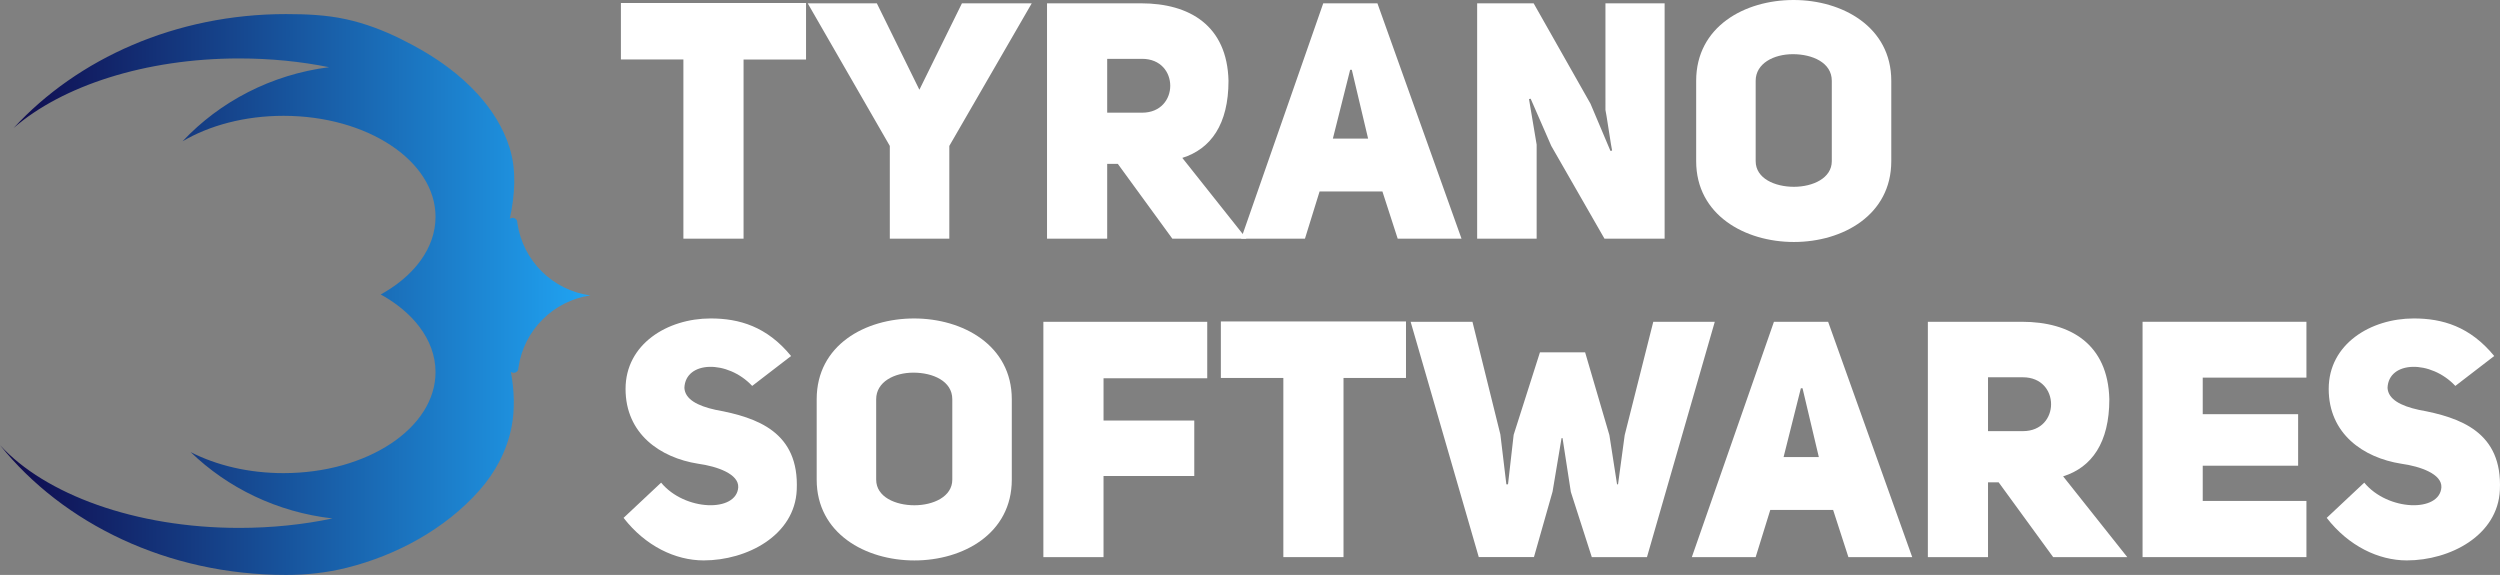
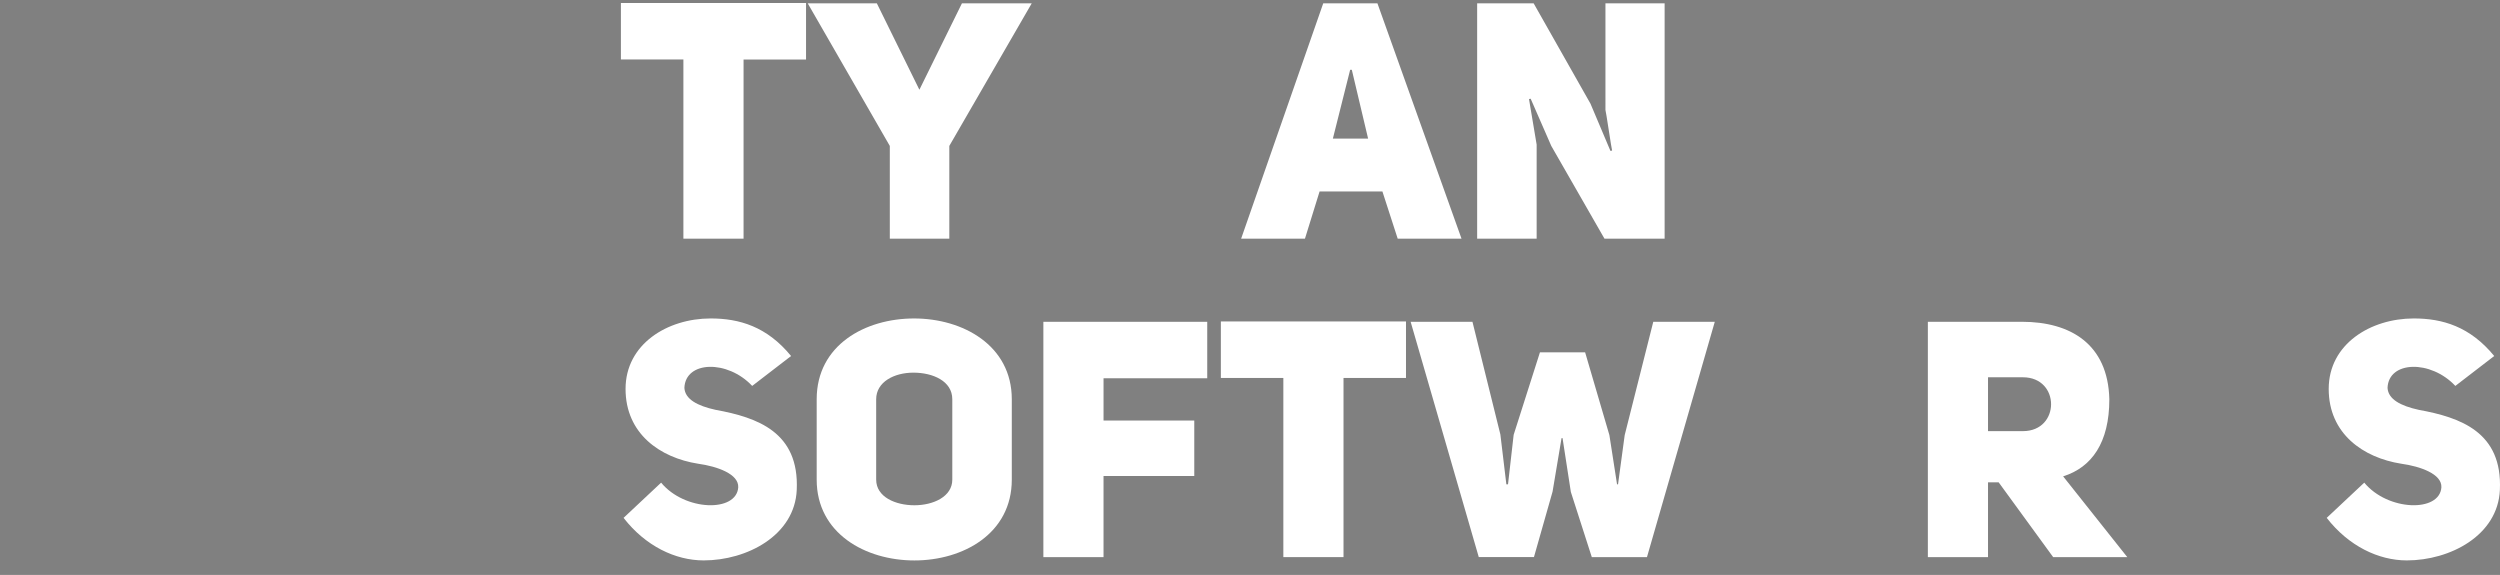
<svg xmlns="http://www.w3.org/2000/svg" id="uuid-0735a42a-cd17-4f0d-a878-67b3dec87e32" data-name="Layer 1" viewBox="0 0 1935.08 445.01">
  <rect x="0" y="0" width="1935.08" height="445.01" fill="#808080" stroke="none" />
  <defs>
    <style>
      .uuid-3f521bbf-9952-4261-95ca-2fb053481b96 {
        fill: url(#uuid-56ae0821-f063-4d24-bf5a-1e8e61b697e5);
      }

      .uuid-3f521bbf-9952-4261-95ca-2fb053481b96, .uuid-ce60a4c2-c41d-4d4d-9fc5-024da8195adc {
        stroke-width: 0px;
      }

      .uuid-ce60a4c2-c41d-4d4d-9fc5-024da8195adc {
        fill: #fff;
      }
    </style>
    <linearGradient id="uuid-56ae0821-f063-4d24-bf5a-1e8e61b697e5" x1="0" y1="227.95" x2="456.94" y2="227.95" gradientUnits="userSpaceOnUse">
      <stop offset="0" stop-color="#0f084b" />
      <stop offset="1" stop-color="#20a4f3" />
    </linearGradient>
  </defs>
  <g>
    <path class="uuid-ce60a4c2-c41d-4d4d-9fc5-024da8195adc" d="M575.54,46.05v138.67h-46.57V46.05h-48.37V2.32h143.3v43.74h-48.37Z" />
    <path class="uuid-ce60a4c2-c41d-4d4d-9fc5-024da8195adc" d="M688.74,184.73v-71.78L625.19,2.57h53.51l32.93,66.89L744.57,2.57h54.03l-63.8,110.37v71.78h-46.05Z" />
-     <path class="uuid-ce60a4c2-c41d-4d4d-9fc5-024da8195adc" d="M865.23,126.84h-8.23v57.89h-46.57V2.57h72.81c37.56,0,66.63,17.24,67.66,59.95,0,33.7-13.64,52.74-35.76,59.69l49.65,62.52h-57.37l-42.19-57.89ZM884.01,87.22c29.07,0,29.07-41.68,0-41.68h-27.01v41.68h27.01Z" />
    <path class="uuid-ce60a4c2-c41d-4d4d-9fc5-024da8195adc" d="M1131.26,184.73h-49.4l-11.83-36.53h-48.63l-11.32,36.53h-49.4L1024.23,2.57h41.94l65.09,182.15ZM1058.96,107.29l-12.61-53.26h-1.29l-13.38,53.26h27.27Z" />
    <path class="uuid-ce60a4c2-c41d-4d4d-9fc5-024da8195adc" d="M1143.35,2.57h43.74l44,77.7,15.44,36.53,1.29-.26c-.26,0-4.89-31.39-5.15-31.39V2.57h45.8v182.15h-46.57l-41.17-71.78-15.95-36.53-1.29.26,5.92,35.25v72.81h-46.05V2.57Z" />
-     <path class="uuid-ce60a4c2-c41d-4d4d-9fc5-024da8195adc" d="M1312.89,62.52c0-41.94,37.56-62.52,75.38-62.52s75.64,20.84,75.64,62.52v62.26c0,41.68-37.56,62.52-75.38,62.52s-75.64-20.84-75.64-62.52v-62.26ZM1358.95,124.78c0,13.38,14.92,19.81,29.59,19.81s29.33-6.69,29.33-19.81v-62.26c0-14.15-15.18-20.58-30.1-20.58s-28.82,7.2-28.82,20.58v62.26Z" />
    <path class="uuid-ce60a4c2-c41d-4d4d-9fc5-024da8195adc" d="M511.73,373.59c18.27,22.12,58.4,23.15,59.69,3.6.51-10.29-16.21-16.21-31.13-18.27-29.33-4.63-56.09-23.15-56.09-57.89s32.42-54.54,65.86-54.54c22.13,0,43.48,6.17,62.26,29.07l-30.1,23.15c-19.04-20.32-51.71-19.55-52.48,1.54.51,8.75,10.03,13.89,24.18,16.98,32.42,5.92,64.83,17.24,62.78,62-1.54,35.25-38.59,54.54-72.04,54.54-21.87,0-45.02-11.06-62-32.93l29.07-27.27Z" />
    <path class="uuid-ce60a4c2-c41d-4d4d-9fc5-024da8195adc" d="M632.14,309.02c0-41.94,37.56-62.52,75.38-62.52s75.64,20.84,75.64,62.52v62.26c0,41.68-37.56,62.52-75.38,62.52s-75.64-20.84-75.64-62.52v-62.26ZM678.19,371.28c0,13.38,14.92,19.81,29.59,19.81s29.33-6.69,29.33-19.81v-62.26c0-14.15-15.18-20.58-30.1-20.58s-28.82,7.2-28.82,20.58v62.26Z" />
    <path class="uuid-ce60a4c2-c41d-4d4d-9fc5-024da8195adc" d="M854.17,325.48h70.24v42.96h-70.24v62.78h-46.57v-182.15h126.84v43.74h-80.27v32.67Z" />
    <path class="uuid-ce60a4c2-c41d-4d4d-9fc5-024da8195adc" d="M1039.92,292.55v138.67h-46.57v-138.67h-48.37v-43.74h143.3v43.74h-48.37Z" />
    <path class="uuid-ce60a4c2-c41d-4d4d-9fc5-024da8195adc" d="M1279.7,249.07h47.6l-52.49,182.15h-42.71l-16.21-50.43-6.43-41.68h-.77l-6.95,41.42-14.41,50.68h-42.71l-52.74-182.15h47.85l21.61,87.22,4.63,38.59h1.29l4.37-38.33,20.33-63.8h34.99l18.78,64.06,5.92,38.08h.77l5.15-38.08,22.13-87.73Z" />
-     <path class="uuid-ce60a4c2-c41d-4d4d-9fc5-024da8195adc" d="M1480.12,431.22h-49.4l-11.83-36.53h-48.63l-11.32,36.53h-49.4l63.55-182.15h41.94l65.09,182.15ZM1407.83,353.78l-12.61-53.26h-1.29l-13.38,53.26h27.27Z" />
    <path class="uuid-ce60a4c2-c41d-4d4d-9fc5-024da8195adc" d="M1547.02,373.33h-8.23v57.89h-46.57v-182.15h72.81c37.56,0,66.63,17.24,67.66,59.95,0,33.7-13.64,52.74-35.76,59.69l49.65,62.52h-57.37l-42.19-57.89ZM1565.8,333.71c29.07,0,29.07-41.68,0-41.68h-27.01v41.68h27.01Z" />
-     <path class="uuid-ce60a4c2-c41d-4d4d-9fc5-024da8195adc" d="M1704.98,320.59h73.84v39.88h-73.84v27.27h80.27v43.48h-126.84v-182.15h126.84v43.22h-80.27v28.3Z" />
    <path class="uuid-ce60a4c2-c41d-4d4d-9fc5-024da8195adc" d="M1830.02,373.59c18.27,22.12,58.4,23.15,59.69,3.6.51-10.29-16.21-16.21-31.13-18.27-29.33-4.63-56.09-23.15-56.09-57.89s32.42-54.54,65.86-54.54c22.13,0,43.48,6.17,62.26,29.07l-30.1,23.15c-19.04-20.32-51.71-19.55-52.48,1.54.51,8.75,10.03,13.89,24.18,16.98,32.42,5.92,64.83,17.24,62.78,62-1.54,35.25-38.59,54.54-72.04,54.54-21.87,0-45.02-11.06-62-32.93l29.07-27.27Z" />
  </g>
-   <path class="uuid-3f521bbf-9952-4261-95ca-2fb053481b96" d="M456.94,228.66c-28.71,4.24-51.41,26.94-55.62,55.67-.11.65-.19,1.29-.26,1.94-.57,1.36-1.9,2.3-3.45,2.3-.82,0-1.56-.25-2.17-.69,2.62,14.05,3.2,28.72.56,42.43-3.56,18.49-12.64,35.43-25.1,49.46-26.43,29.76-64,50.06-102.35,59.67-15.52,3.89-31.24,5.57-47.23,5.57-91.58,0-172.51-39.72-221.32-100.47,34.82,38.07,104.68,64.07,185.17,64.07,25.36,0,49.67-2.58,72.15-7.31-42.77-4.88-81.06-23.62-109.75-51.36,19.88,10.21,44.81,16.28,71.86,16.28,64.99,0,117.68-35.01,117.68-78.19,0-12.62-4.5-24.54-12.49-35.09-1.65-2.17-3.44-4.29-5.38-6.35-6.64-7.05-14.95-13.35-24.53-18.66,10.2-5.63,18.94-12.41,25.78-20.02,1.89-2.09,3.64-4.25,5.22-6.47,7.32-10.18,11.41-21.58,11.41-33.61,0-43.18-52.69-78.18-117.68-78.18-29.97,0-57.33,7.44-78.11,19.71,28.71-30.6,68.49-51.62,113.38-57.35-21.75-4.38-45.16-6.77-69.53-6.77-73.01,0-137.28,21.39-174.59,53.8C60.05,45.32,136.07,10.9,221.32,10.9c15.58,0,31.24.64,46.51,3.98,14.78,3.23,29.02,8.64,42.55,15.35,12.8,6.34,25.41,13.66,36.83,22.25,7.97,5.99,15.46,12.63,22.21,19.98,11.11,12.13,20.19,26.32,25.08,42.1,5.42,17.49,4,36.83.09,54.79.62-.45,1.38-.71,2.2-.71,1.56,0,2.89.95,3.46,2.3.06.65.15,1.29.25,1.94,4.26,29,27.35,51.87,56.45,55.78Z" />
</svg>